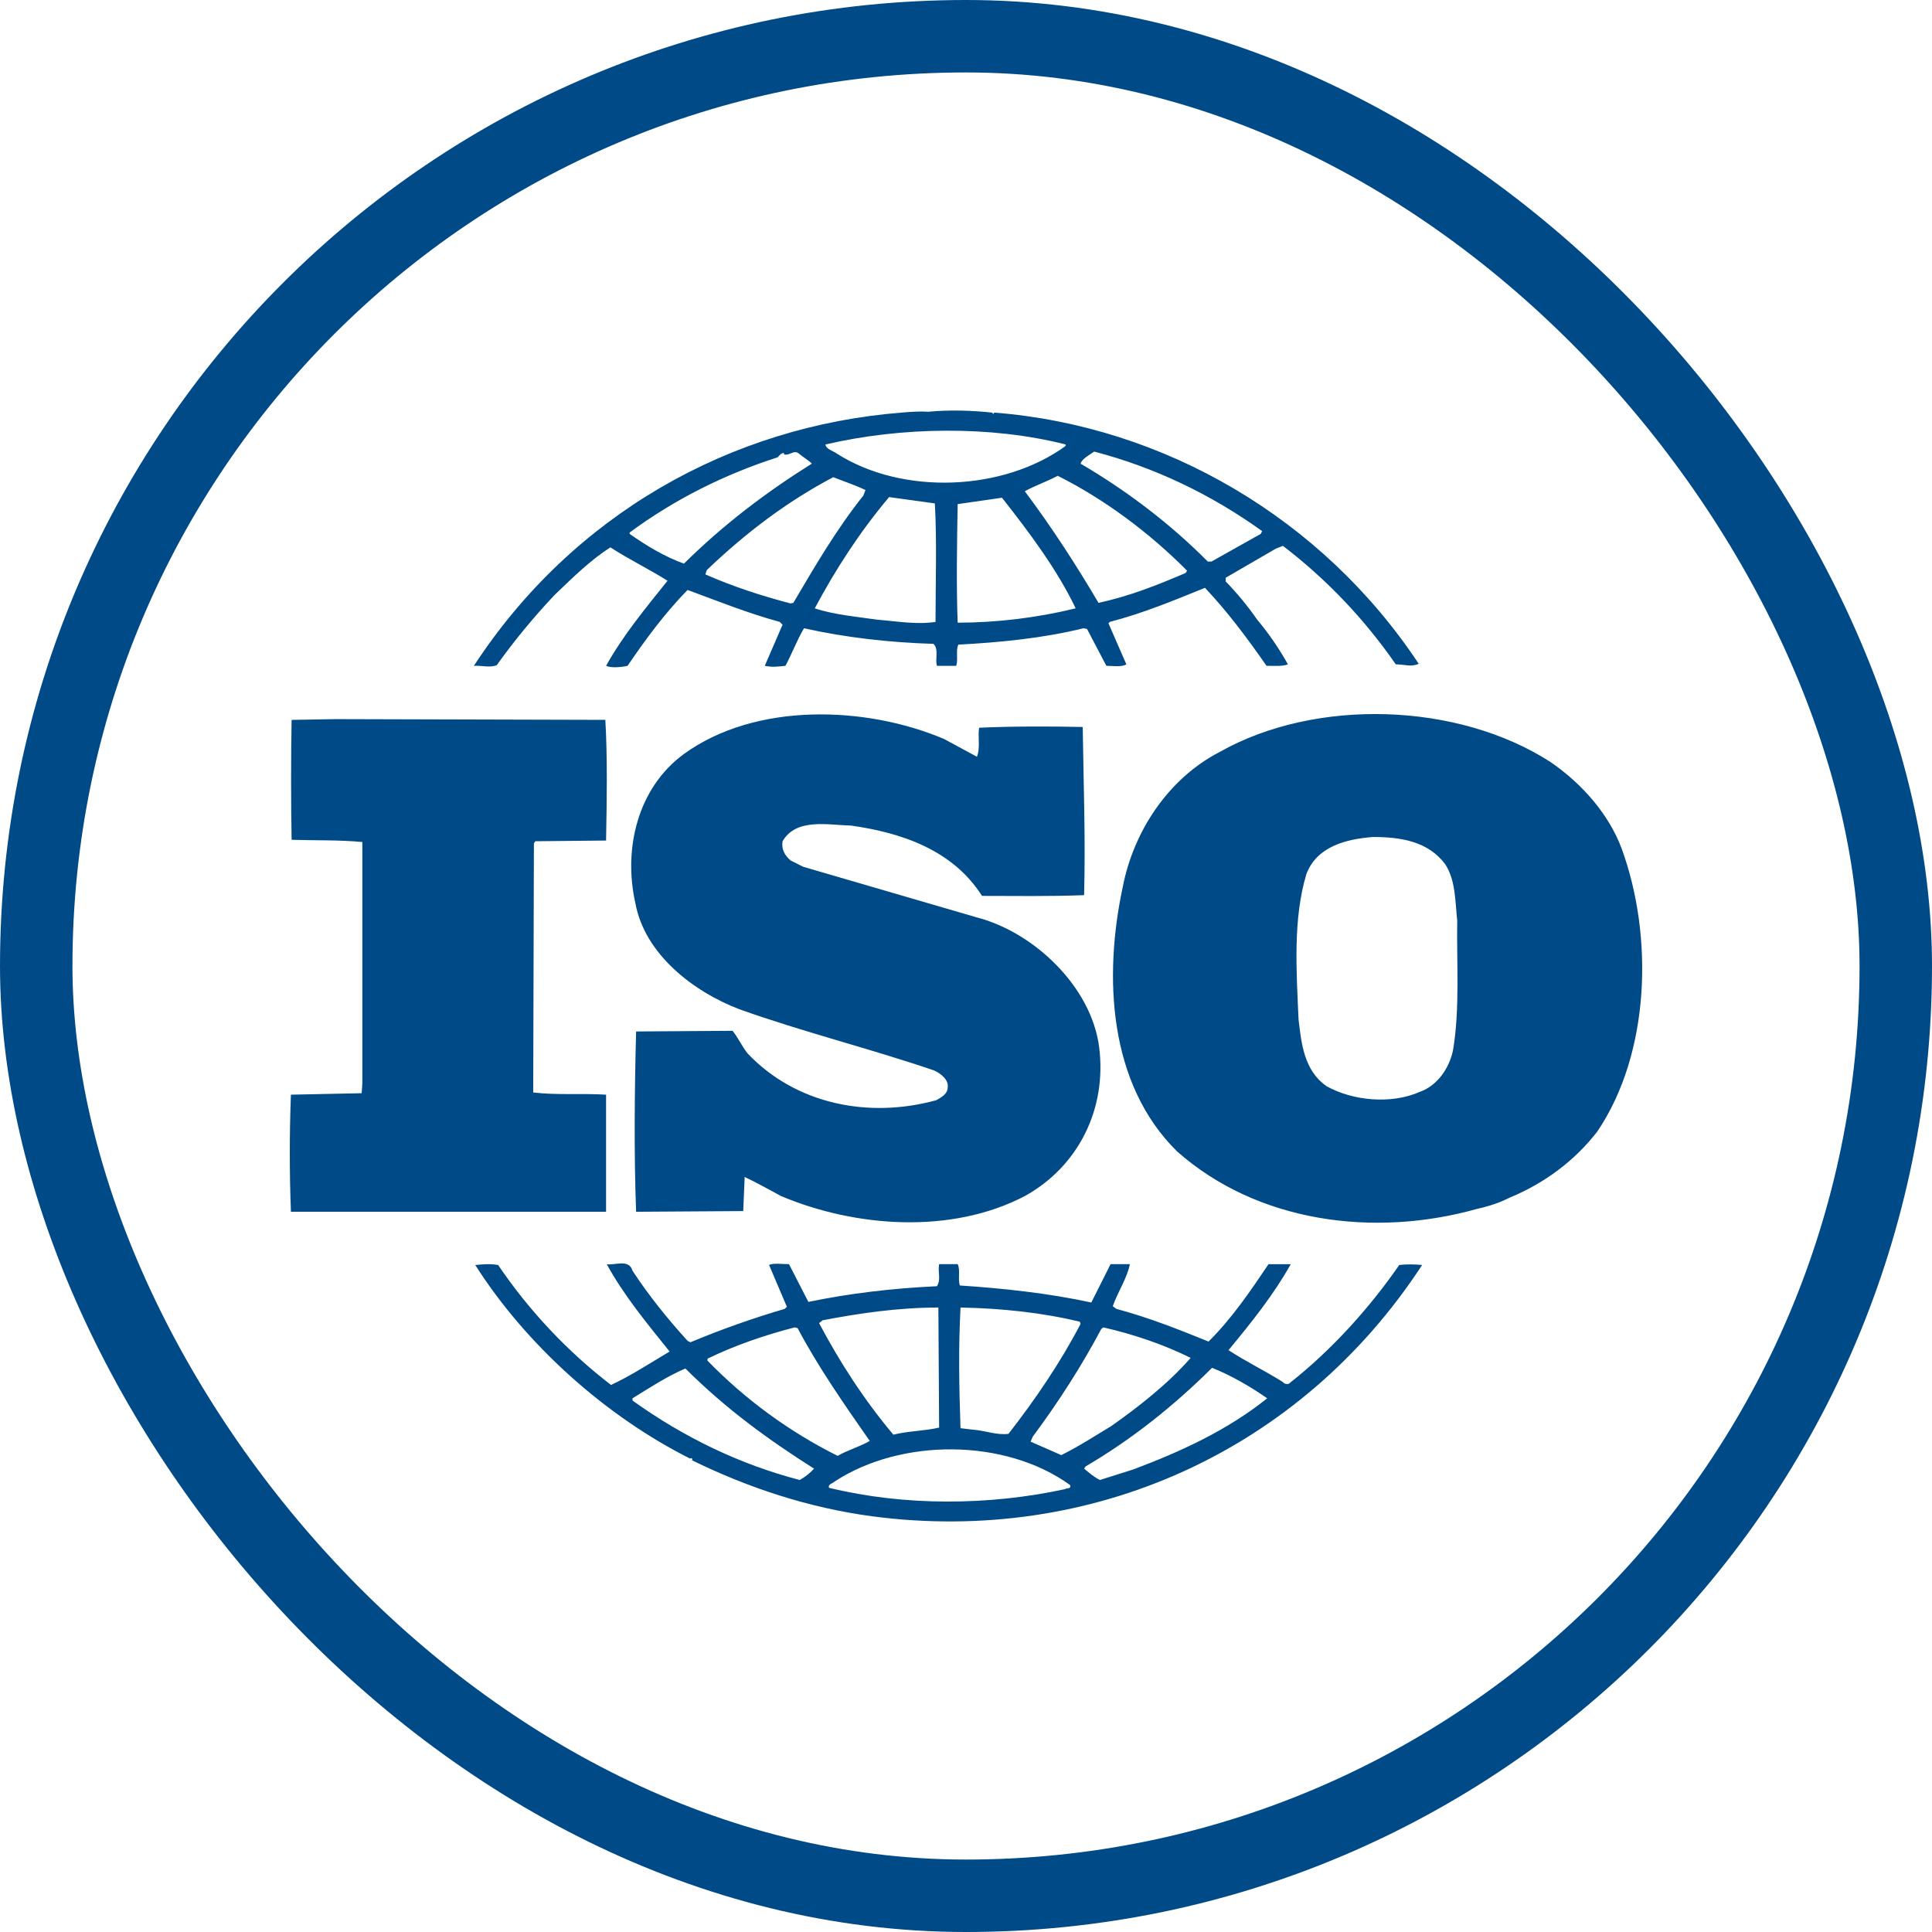
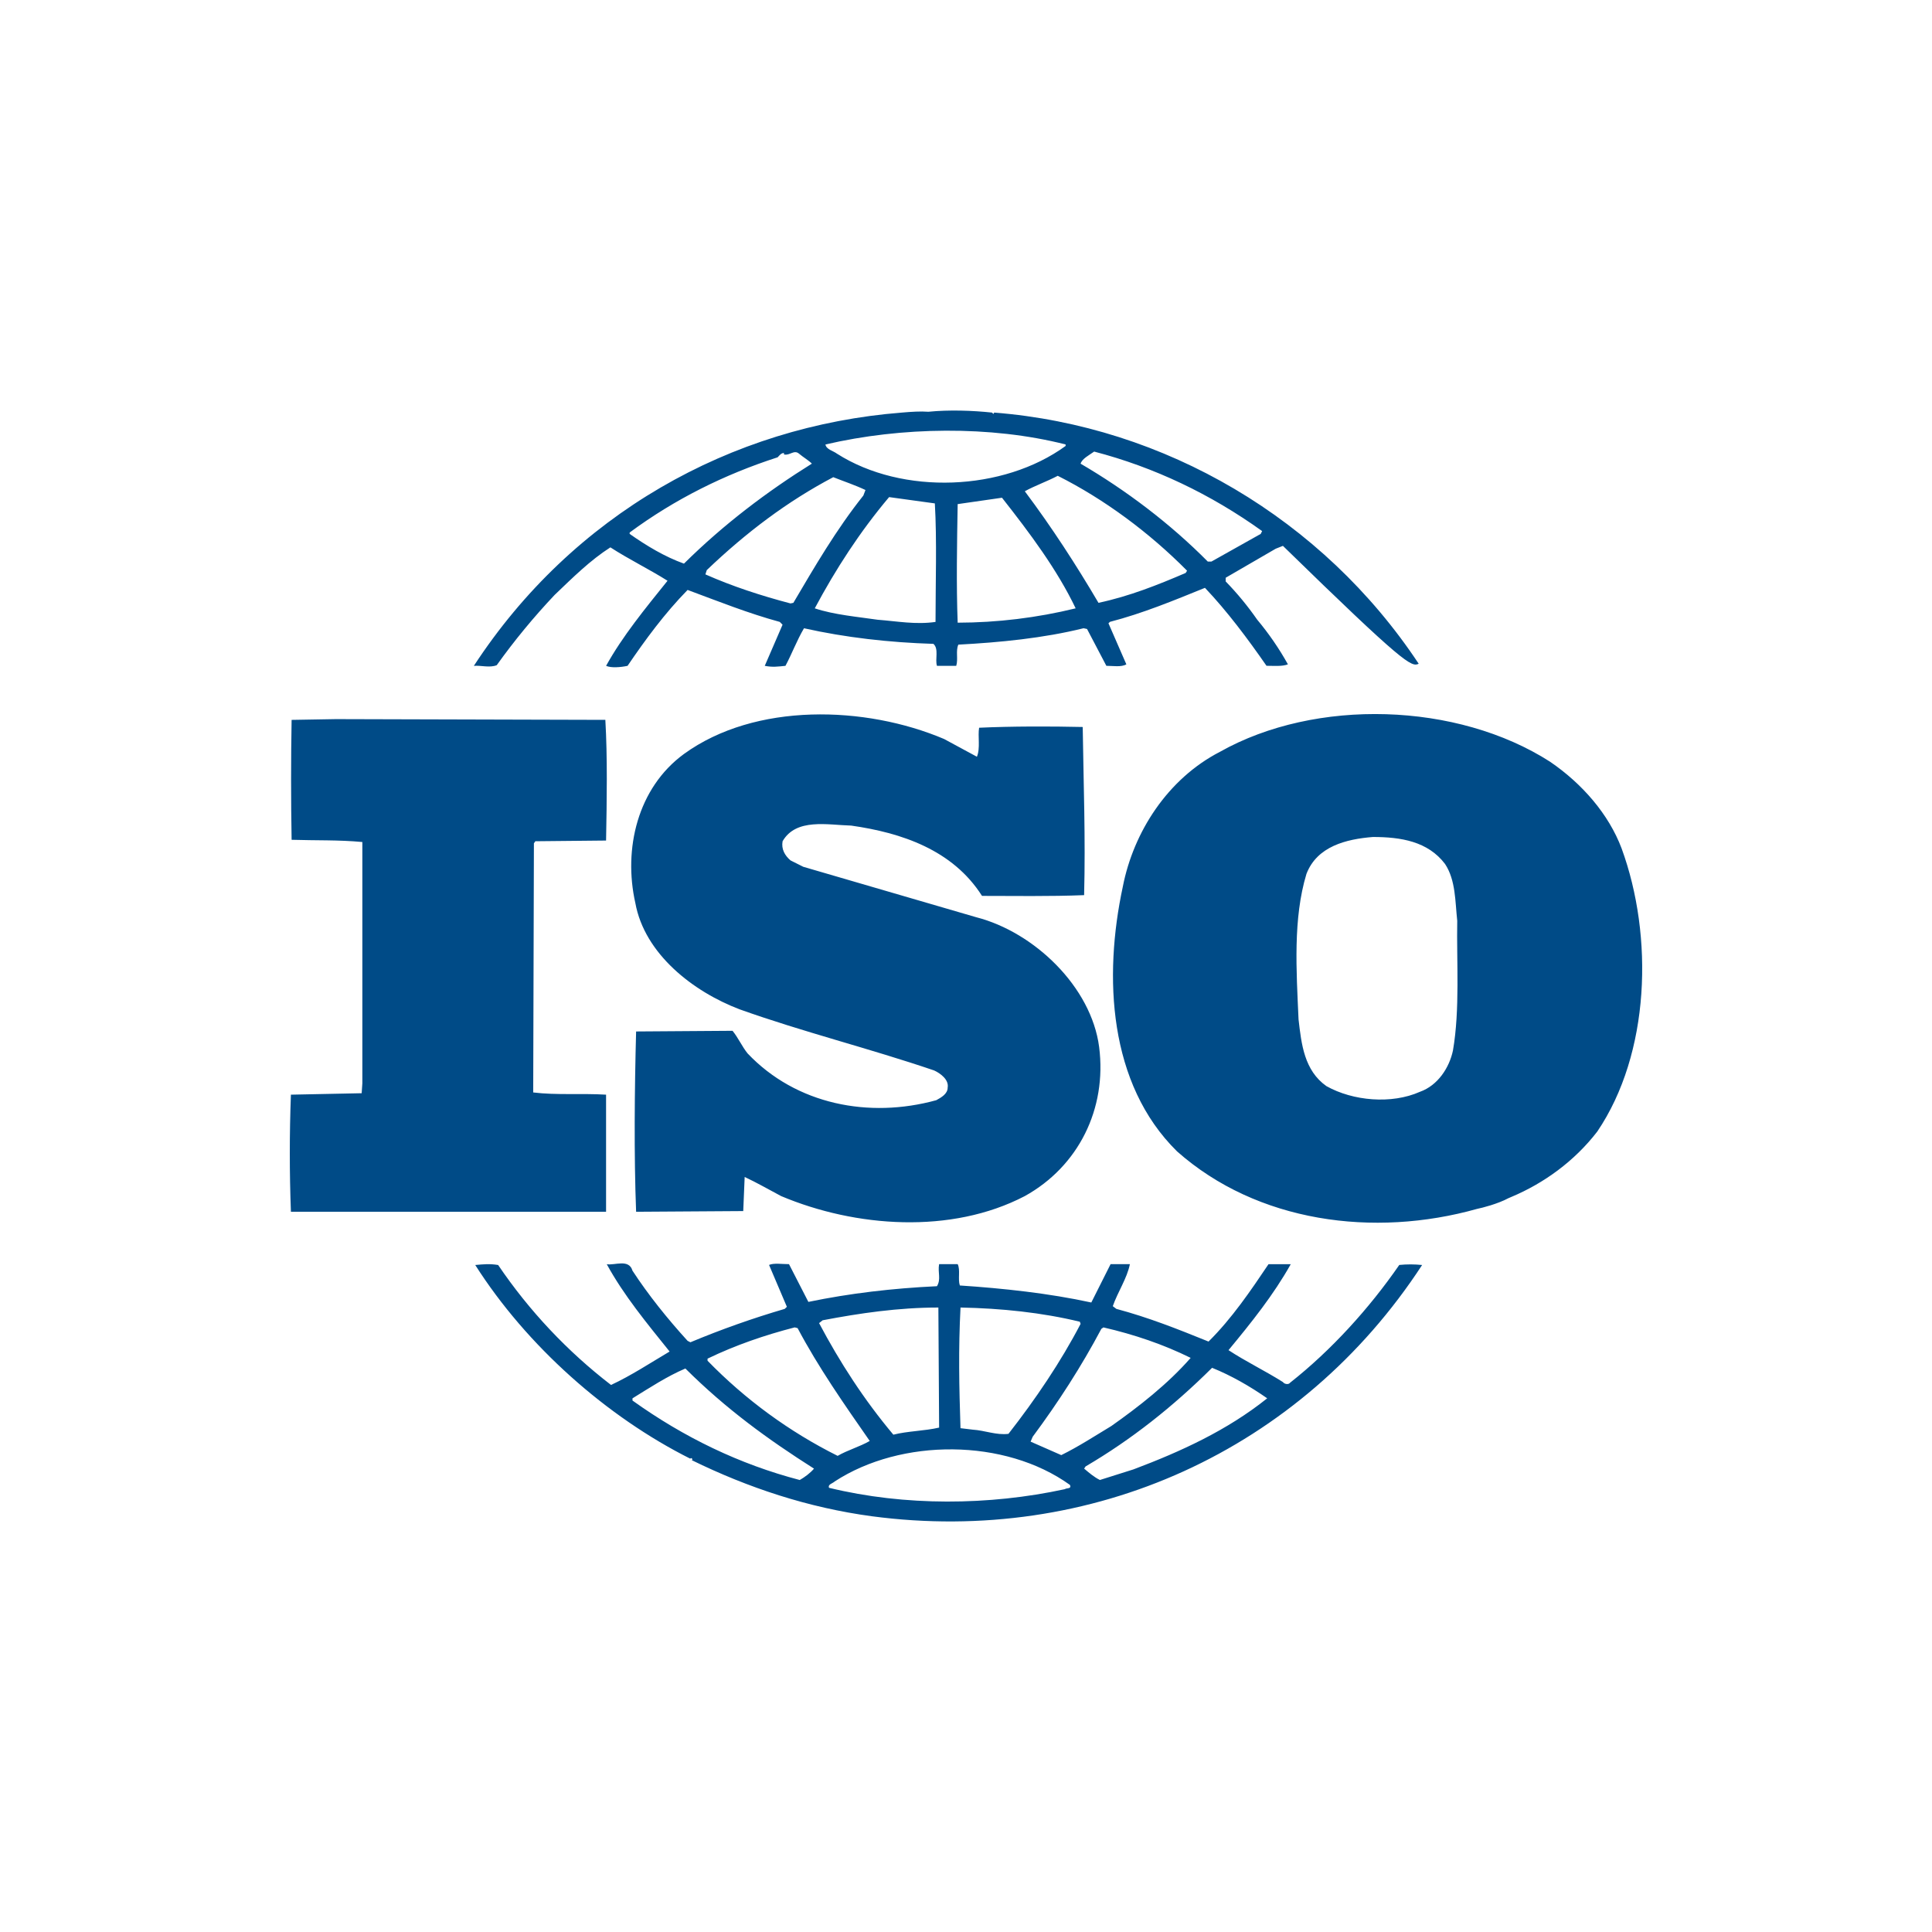
<svg xmlns="http://www.w3.org/2000/svg" width="80" height="80" viewBox="0 0 80 80" fill="none">
-   <rect x="1.5" y="1.5" width="77" height="77" rx="38.5" stroke="#004B87" stroke-width="3" />
-   <path d="M67.147 35.13C66.614 33.715 65.519 32.453 64.187 31.543C60.341 29.074 54.48 28.899 50.517 31.13C48.355 32.244 46.935 34.447 46.493 36.717C45.691 40.446 45.898 44.882 48.74 47.677C52.055 50.614 56.879 51.262 61.168 50.056C61.372 50.016 62.018 49.852 62.463 49.613L62.589 49.559C63.921 48.999 65.191 48.088 66.14 46.855C68.329 43.62 68.479 38.773 67.147 35.13ZM60.163 43.503C60.012 44.21 59.541 44.943 58.799 45.208C57.617 45.734 56.019 45.588 54.924 44.974C54.006 44.325 53.888 43.239 53.77 42.211C53.68 40.185 53.536 38.039 54.097 36.187C54.537 35.04 55.751 34.745 56.849 34.658C58.002 34.658 59.125 34.836 59.837 35.776C60.281 36.45 60.253 37.332 60.341 38.127C60.31 39.8 60.459 41.797 60.163 43.503ZM25.096 45.328C24.119 45.267 23.024 45.354 22.079 45.236L22.108 34.92L22.168 34.834L25.096 34.805C25.127 33.13 25.156 31.335 25.066 29.808L13.912 29.777L12.075 29.809C12.046 31.365 12.046 33.185 12.075 34.774C13.082 34.806 14.027 34.774 15.004 34.866V44.857L14.976 45.268L12.046 45.328C11.985 46.944 11.985 48.562 12.046 50.177H25.096L25.096 45.328ZM57.941 52.379C56.7 54.174 55.131 55.907 53.419 57.256C53.356 57.348 53.179 57.313 53.123 57.228C52.381 56.759 51.582 56.376 50.87 55.907C51.818 54.762 52.736 53.616 53.447 52.348H52.526C51.791 53.439 51.019 54.584 50.043 55.551C48.74 55.023 47.557 54.554 46.226 54.198L46.078 54.086C46.285 53.492 46.669 52.935 46.786 52.346H45.987L45.189 53.934C43.445 53.553 41.521 53.345 39.745 53.229C39.656 52.965 39.773 52.583 39.656 52.346H38.886C38.825 52.7 38.975 52.966 38.797 53.259C36.962 53.345 35.187 53.553 33.473 53.909L32.671 52.346C32.378 52.346 32.049 52.29 31.845 52.378L32.583 54.112L32.494 54.198C31.168 54.586 29.864 55.048 28.588 55.581L28.471 55.521C27.641 54.61 26.841 53.615 26.189 52.615C26.043 52.113 25.451 52.407 25.125 52.348C25.832 53.642 26.782 54.787 27.727 55.964C26.929 56.436 26.133 56.962 25.301 57.348C23.491 55.955 21.913 54.278 20.627 52.381C20.271 52.323 20.037 52.349 19.679 52.381C21.81 55.731 25.125 58.669 28.587 60.403C28.587 60.403 28.587 60.377 28.619 60.377C28.644 60.377 28.703 60.431 28.644 60.462C30.983 61.608 33.471 62.431 36.102 62.785C45.188 63.989 53.859 60.082 58.887 52.381C58.572 52.348 58.256 52.347 57.941 52.379ZM45.605 55.024L45.691 54.965C46.967 55.259 48.178 55.671 49.303 56.227C48.355 57.312 47.142 58.255 46.019 59.048C45.339 59.458 44.656 59.903 43.945 60.253L42.675 59.695L42.762 59.492C43.83 58.053 44.777 56.582 45.605 55.024ZM39.773 54.142C41.461 54.174 43.148 54.35 44.714 54.73L44.745 54.819C43.918 56.404 42.88 57.936 41.758 59.373C41.252 59.434 40.781 59.23 40.278 59.199L39.772 59.138C39.715 57.404 39.683 55.876 39.773 54.142ZM34.064 54.67C35.603 54.376 37.2 54.142 38.856 54.142L38.887 59.114C38.264 59.256 37.584 59.256 36.992 59.407C35.778 57.963 34.773 56.404 33.916 54.787L34.064 54.67ZM29.297 56.259C30.454 55.699 31.666 55.285 32.907 54.964L33.027 54.995C33.883 56.612 34.95 58.139 36.014 59.667C35.604 59.904 35.098 60.045 34.685 60.284C32.684 59.285 30.863 57.953 29.298 56.345V56.259H29.297ZM33.116 61.284C30.63 60.635 28.32 59.519 26.19 57.993V57.902C26.9 57.465 27.613 56.993 28.38 56.667C30.068 58.347 31.813 59.611 33.706 60.813C33.559 60.989 33.323 61.166 33.116 61.284ZM44.094 61.663C40.958 62.344 37.464 62.37 34.329 61.607C34.269 61.461 34.477 61.429 34.565 61.343C37.318 59.549 41.606 59.549 44.302 61.486C44.39 61.663 44.153 61.607 44.094 61.663ZM46.935 60.844L45.545 61.283C45.307 61.166 45.101 60.989 44.892 60.812L44.952 60.722C46.846 59.61 48.562 58.254 50.19 56.638C50.989 56.961 51.759 57.404 52.472 57.901C50.813 59.23 48.888 60.108 46.935 60.844ZM20.569 27.544C21.301 26.52 22.102 25.549 22.965 24.636C23.732 23.901 24.445 23.196 25.275 22.665C26.045 23.164 26.902 23.58 27.641 24.048C26.724 25.189 25.777 26.34 25.097 27.571C25.303 27.663 25.689 27.634 25.986 27.571C26.724 26.485 27.521 25.399 28.472 24.428C29.741 24.899 30.985 25.397 32.289 25.752L32.404 25.868L31.667 27.571C31.994 27.634 32.201 27.603 32.524 27.571C32.79 27.075 32.995 26.518 33.292 26.015C35.01 26.399 36.816 26.604 38.651 26.661C38.886 26.869 38.709 27.308 38.798 27.571H39.596C39.683 27.282 39.566 26.955 39.683 26.693C41.401 26.602 43.206 26.426 44.868 26.014L45.012 26.045L45.812 27.57C46.078 27.57 46.433 27.633 46.64 27.509L45.899 25.809L45.96 25.75C47.319 25.397 48.594 24.869 49.895 24.341C50.815 25.31 51.671 26.456 52.443 27.569C52.767 27.569 53.093 27.601 53.33 27.509C52.964 26.852 52.538 26.233 52.057 25.658C51.666 25.096 51.23 24.566 50.753 24.076V23.923L52.825 22.721L53.123 22.603C54.925 23.981 56.502 25.637 57.796 27.509C58.151 27.509 58.448 27.632 58.745 27.484C54.775 21.494 48.236 17.639 41.168 17.084L41.136 17.142L41.076 17.084C40.278 16.998 39.298 16.964 38.441 17.05C38.116 17.025 37.732 17.05 37.347 17.084C30.246 17.639 23.707 21.315 19.621 27.572C19.917 27.544 20.272 27.663 20.569 27.544ZM32.852 24.962L32.733 24.987C31.518 24.667 30.334 24.282 29.209 23.784L29.266 23.607C30.894 22.05 32.61 20.756 34.504 19.759C34.95 19.936 35.393 20.081 35.837 20.29L35.75 20.519C34.623 21.934 33.738 23.459 32.852 24.962ZM38.738 25.753C37.912 25.87 37.172 25.727 36.34 25.662C35.544 25.544 34.536 25.458 33.738 25.19C34.596 23.581 35.604 22.021 36.816 20.584L38.71 20.845C38.798 22.371 38.738 24.135 38.738 25.753ZM39.655 25.784C39.596 24.222 39.627 22.49 39.655 20.874C40.249 20.788 40.897 20.697 41.49 20.61C42.644 22.077 43.771 23.581 44.541 25.19C42.941 25.581 41.301 25.781 39.655 25.784ZM49.097 23.724C47.941 24.221 46.756 24.692 45.486 24.962C44.569 23.404 43.563 21.847 42.435 20.342C42.85 20.112 43.356 19.936 43.799 19.702C45.726 20.67 47.588 22.05 49.154 23.632L49.097 23.724ZM45.307 18.699C47.793 19.347 50.131 20.462 52.262 21.991L52.203 22.108L50.163 23.253H50.012C48.446 21.671 46.612 20.29 44.745 19.2C44.805 18.994 45.102 18.846 45.307 18.699ZM44.125 18.404V18.466C41.549 20.342 37.377 20.519 34.656 18.785C34.504 18.668 34.212 18.611 34.18 18.405C37.318 17.674 41.015 17.614 44.125 18.404ZM26.073 22.05C27.939 20.67 30.009 19.642 32.2 18.936C32.289 18.844 32.346 18.758 32.463 18.758V18.818C32.7 18.876 32.878 18.609 33.084 18.784C33.263 18.936 33.472 19.052 33.618 19.198C31.785 20.342 29.979 21.697 28.321 23.339C27.522 23.051 26.785 22.607 26.072 22.108L26.073 22.05ZM38.769 45.557C35.987 46.323 32.967 45.739 30.956 43.62C30.72 43.326 30.571 42.976 30.333 42.683L26.34 42.711C26.276 45.091 26.249 47.825 26.34 50.177L30.776 50.148L30.835 48.736C31.341 48.971 31.845 49.264 32.346 49.528C35.424 50.823 39.385 51.117 42.434 49.528C44.655 48.297 45.84 45.917 45.513 43.355C45.189 40.86 42.821 38.596 40.425 37.981L33.262 35.892L32.733 35.627C32.496 35.423 32.347 35.16 32.405 34.834C32.967 33.866 34.271 34.16 35.247 34.186C37.318 34.481 39.448 35.186 40.663 37.097C41.963 37.097 43.472 37.123 44.891 37.066C44.951 34.657 44.868 32.543 44.833 30.103C43.501 30.072 41.873 30.072 40.543 30.134C40.483 30.483 40.6 30.981 40.452 31.335L39.092 30.6C35.835 29.219 31.278 29.075 28.32 31.221C26.395 32.629 25.805 35.158 26.308 37.391C26.691 39.504 28.703 41.063 30.628 41.795C33.261 42.735 36.012 43.415 38.68 44.325C38.944 44.444 39.298 44.711 39.241 45.033C39.243 45.294 38.974 45.445 38.769 45.557Z" fill="#004B87" />
+   <path d="M67.147 35.13C66.614 33.715 65.519 32.453 64.187 31.543C60.341 29.074 54.48 28.899 50.517 31.13C48.355 32.244 46.935 34.447 46.493 36.717C45.691 40.446 45.898 44.882 48.74 47.677C52.055 50.614 56.879 51.262 61.168 50.056C61.372 50.016 62.018 49.852 62.463 49.613L62.589 49.559C63.921 48.999 65.191 48.088 66.14 46.855C68.329 43.62 68.479 38.773 67.147 35.13ZM60.163 43.503C60.012 44.21 59.541 44.943 58.799 45.208C57.617 45.734 56.019 45.588 54.924 44.974C54.006 44.325 53.888 43.239 53.77 42.211C53.68 40.185 53.536 38.039 54.097 36.187C54.537 35.04 55.751 34.745 56.849 34.658C58.002 34.658 59.125 34.836 59.837 35.776C60.281 36.45 60.253 37.332 60.341 38.127C60.31 39.8 60.459 41.797 60.163 43.503ZM25.096 45.328C24.119 45.267 23.024 45.354 22.079 45.236L22.108 34.92L22.168 34.834L25.096 34.805C25.127 33.13 25.156 31.335 25.066 29.808L13.912 29.777L12.075 29.809C12.046 31.365 12.046 33.185 12.075 34.774C13.082 34.806 14.027 34.774 15.004 34.866V44.857L14.976 45.268L12.046 45.328C11.985 46.944 11.985 48.562 12.046 50.177H25.096L25.096 45.328ZM57.941 52.379C56.7 54.174 55.131 55.907 53.419 57.256C53.356 57.348 53.179 57.313 53.123 57.228C52.381 56.759 51.582 56.376 50.87 55.907C51.818 54.762 52.736 53.616 53.447 52.348H52.526C51.791 53.439 51.019 54.584 50.043 55.551C48.74 55.023 47.557 54.554 46.226 54.198L46.078 54.086C46.285 53.492 46.669 52.935 46.786 52.346H45.987L45.189 53.934C43.445 53.553 41.521 53.345 39.745 53.229C39.656 52.965 39.773 52.583 39.656 52.346H38.886C38.825 52.7 38.975 52.966 38.797 53.259C36.962 53.345 35.187 53.553 33.473 53.909L32.671 52.346C32.378 52.346 32.049 52.29 31.845 52.378L32.583 54.112L32.494 54.198C31.168 54.586 29.864 55.048 28.588 55.581L28.471 55.521C27.641 54.61 26.841 53.615 26.189 52.615C26.043 52.113 25.451 52.407 25.125 52.348C25.832 53.642 26.782 54.787 27.727 55.964C26.929 56.436 26.133 56.962 25.301 57.348C23.491 55.955 21.913 54.278 20.627 52.381C20.271 52.323 20.037 52.349 19.679 52.381C21.81 55.731 25.125 58.669 28.587 60.403C28.587 60.403 28.587 60.377 28.619 60.377C28.644 60.377 28.703 60.431 28.644 60.462C30.983 61.608 33.471 62.431 36.102 62.785C45.188 63.989 53.859 60.082 58.887 52.381C58.572 52.348 58.256 52.347 57.941 52.379ZM45.605 55.024L45.691 54.965C46.967 55.259 48.178 55.671 49.303 56.227C48.355 57.312 47.142 58.255 46.019 59.048C45.339 59.458 44.656 59.903 43.945 60.253L42.675 59.695L42.762 59.492C43.83 58.053 44.777 56.582 45.605 55.024ZM39.773 54.142C41.461 54.174 43.148 54.35 44.714 54.73L44.745 54.819C43.918 56.404 42.88 57.936 41.758 59.373C41.252 59.434 40.781 59.23 40.278 59.199L39.772 59.138C39.715 57.404 39.683 55.876 39.773 54.142ZM34.064 54.67C35.603 54.376 37.2 54.142 38.856 54.142L38.887 59.114C38.264 59.256 37.584 59.256 36.992 59.407C35.778 57.963 34.773 56.404 33.916 54.787L34.064 54.67ZM29.297 56.259C30.454 55.699 31.666 55.285 32.907 54.964L33.027 54.995C33.883 56.612 34.95 58.139 36.014 59.667C35.604 59.904 35.098 60.045 34.685 60.284C32.684 59.285 30.863 57.953 29.298 56.345V56.259H29.297ZM33.116 61.284C30.63 60.635 28.32 59.519 26.19 57.993V57.902C26.9 57.465 27.613 56.993 28.38 56.667C30.068 58.347 31.813 59.611 33.706 60.813C33.559 60.989 33.323 61.166 33.116 61.284ZM44.094 61.663C40.958 62.344 37.464 62.37 34.329 61.607C34.269 61.461 34.477 61.429 34.565 61.343C37.318 59.549 41.606 59.549 44.302 61.486C44.39 61.663 44.153 61.607 44.094 61.663ZM46.935 60.844L45.545 61.283C45.307 61.166 45.101 60.989 44.892 60.812L44.952 60.722C46.846 59.61 48.562 58.254 50.19 56.638C50.989 56.961 51.759 57.404 52.472 57.901C50.813 59.23 48.888 60.108 46.935 60.844ZM20.569 27.544C21.301 26.52 22.102 25.549 22.965 24.636C23.732 23.901 24.445 23.196 25.275 22.665C26.045 23.164 26.902 23.58 27.641 24.048C26.724 25.189 25.777 26.34 25.097 27.571C25.303 27.663 25.689 27.634 25.986 27.571C26.724 26.485 27.521 25.399 28.472 24.428C29.741 24.899 30.985 25.397 32.289 25.752L32.404 25.868L31.667 27.571C31.994 27.634 32.201 27.603 32.524 27.571C32.79 27.075 32.995 26.518 33.292 26.015C35.01 26.399 36.816 26.604 38.651 26.661C38.886 26.869 38.709 27.308 38.798 27.571H39.596C39.683 27.282 39.566 26.955 39.683 26.693C41.401 26.602 43.206 26.426 44.868 26.014L45.012 26.045L45.812 27.57C46.078 27.57 46.433 27.633 46.64 27.509L45.899 25.809L45.96 25.75C47.319 25.397 48.594 24.869 49.895 24.341C50.815 25.31 51.671 26.456 52.443 27.569C52.767 27.569 53.093 27.601 53.33 27.509C52.964 26.852 52.538 26.233 52.057 25.658C51.666 25.096 51.23 24.566 50.753 24.076V23.923L52.825 22.721L53.123 22.603C58.151 27.509 58.448 27.632 58.745 27.484C54.775 21.494 48.236 17.639 41.168 17.084L41.136 17.142L41.076 17.084C40.278 16.998 39.298 16.964 38.441 17.05C38.116 17.025 37.732 17.05 37.347 17.084C30.246 17.639 23.707 21.315 19.621 27.572C19.917 27.544 20.272 27.663 20.569 27.544ZM32.852 24.962L32.733 24.987C31.518 24.667 30.334 24.282 29.209 23.784L29.266 23.607C30.894 22.05 32.61 20.756 34.504 19.759C34.95 19.936 35.393 20.081 35.837 20.29L35.75 20.519C34.623 21.934 33.738 23.459 32.852 24.962ZM38.738 25.753C37.912 25.87 37.172 25.727 36.34 25.662C35.544 25.544 34.536 25.458 33.738 25.19C34.596 23.581 35.604 22.021 36.816 20.584L38.71 20.845C38.798 22.371 38.738 24.135 38.738 25.753ZM39.655 25.784C39.596 24.222 39.627 22.49 39.655 20.874C40.249 20.788 40.897 20.697 41.49 20.61C42.644 22.077 43.771 23.581 44.541 25.19C42.941 25.581 41.301 25.781 39.655 25.784ZM49.097 23.724C47.941 24.221 46.756 24.692 45.486 24.962C44.569 23.404 43.563 21.847 42.435 20.342C42.85 20.112 43.356 19.936 43.799 19.702C45.726 20.67 47.588 22.05 49.154 23.632L49.097 23.724ZM45.307 18.699C47.793 19.347 50.131 20.462 52.262 21.991L52.203 22.108L50.163 23.253H50.012C48.446 21.671 46.612 20.29 44.745 19.2C44.805 18.994 45.102 18.846 45.307 18.699ZM44.125 18.404V18.466C41.549 20.342 37.377 20.519 34.656 18.785C34.504 18.668 34.212 18.611 34.18 18.405C37.318 17.674 41.015 17.614 44.125 18.404ZM26.073 22.05C27.939 20.67 30.009 19.642 32.2 18.936C32.289 18.844 32.346 18.758 32.463 18.758V18.818C32.7 18.876 32.878 18.609 33.084 18.784C33.263 18.936 33.472 19.052 33.618 19.198C31.785 20.342 29.979 21.697 28.321 23.339C27.522 23.051 26.785 22.607 26.072 22.108L26.073 22.05ZM38.769 45.557C35.987 46.323 32.967 45.739 30.956 43.62C30.72 43.326 30.571 42.976 30.333 42.683L26.34 42.711C26.276 45.091 26.249 47.825 26.34 50.177L30.776 50.148L30.835 48.736C31.341 48.971 31.845 49.264 32.346 49.528C35.424 50.823 39.385 51.117 42.434 49.528C44.655 48.297 45.84 45.917 45.513 43.355C45.189 40.86 42.821 38.596 40.425 37.981L33.262 35.892L32.733 35.627C32.496 35.423 32.347 35.16 32.405 34.834C32.967 33.866 34.271 34.16 35.247 34.186C37.318 34.481 39.448 35.186 40.663 37.097C41.963 37.097 43.472 37.123 44.891 37.066C44.951 34.657 44.868 32.543 44.833 30.103C43.501 30.072 41.873 30.072 40.543 30.134C40.483 30.483 40.6 30.981 40.452 31.335L39.092 30.6C35.835 29.219 31.278 29.075 28.32 31.221C26.395 32.629 25.805 35.158 26.308 37.391C26.691 39.504 28.703 41.063 30.628 41.795C33.261 42.735 36.012 43.415 38.68 44.325C38.944 44.444 39.298 44.711 39.241 45.033C39.243 45.294 38.974 45.445 38.769 45.557Z" fill="#004B87" />
</svg>